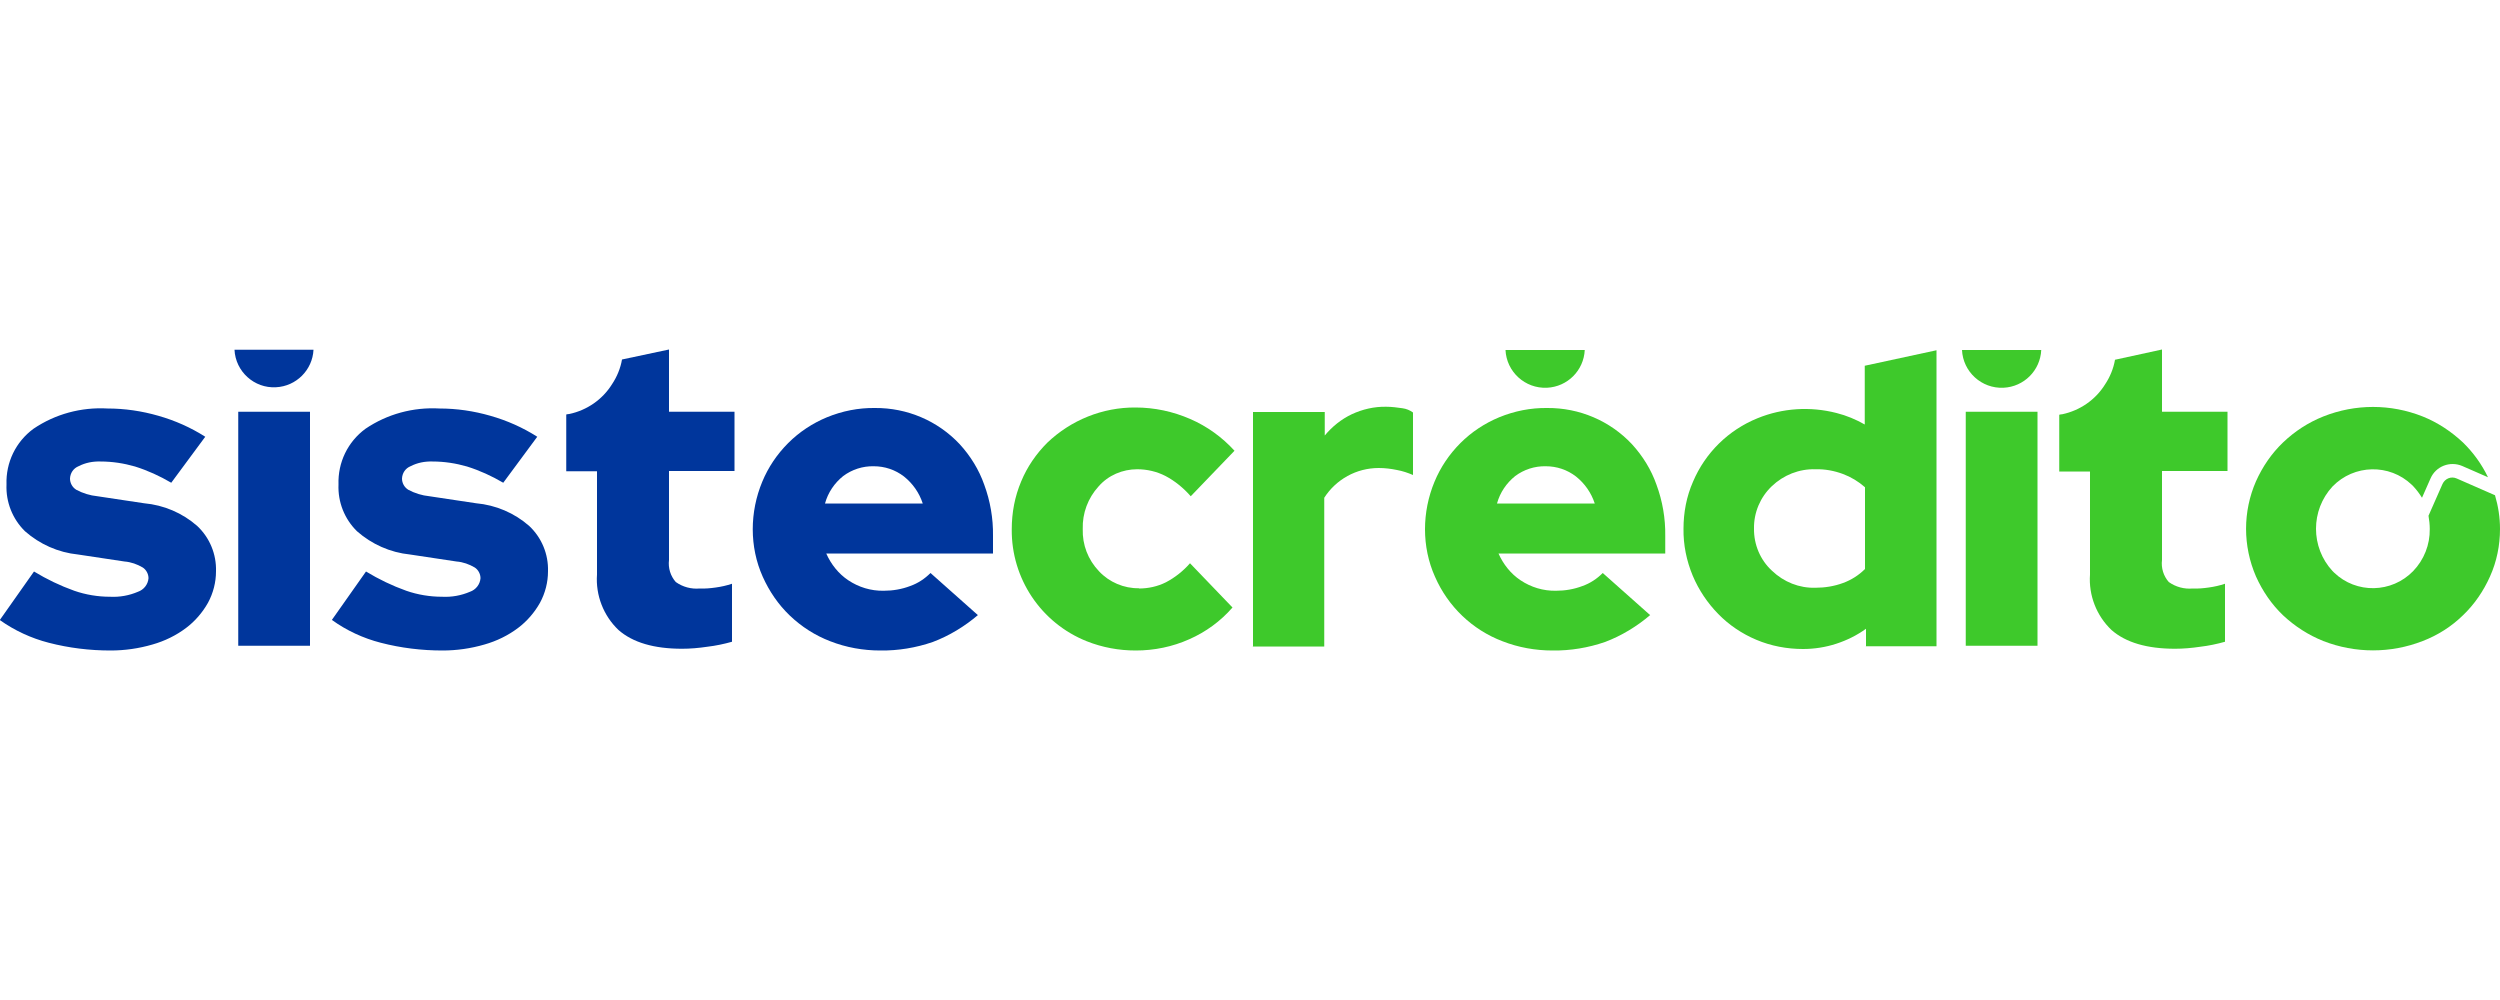
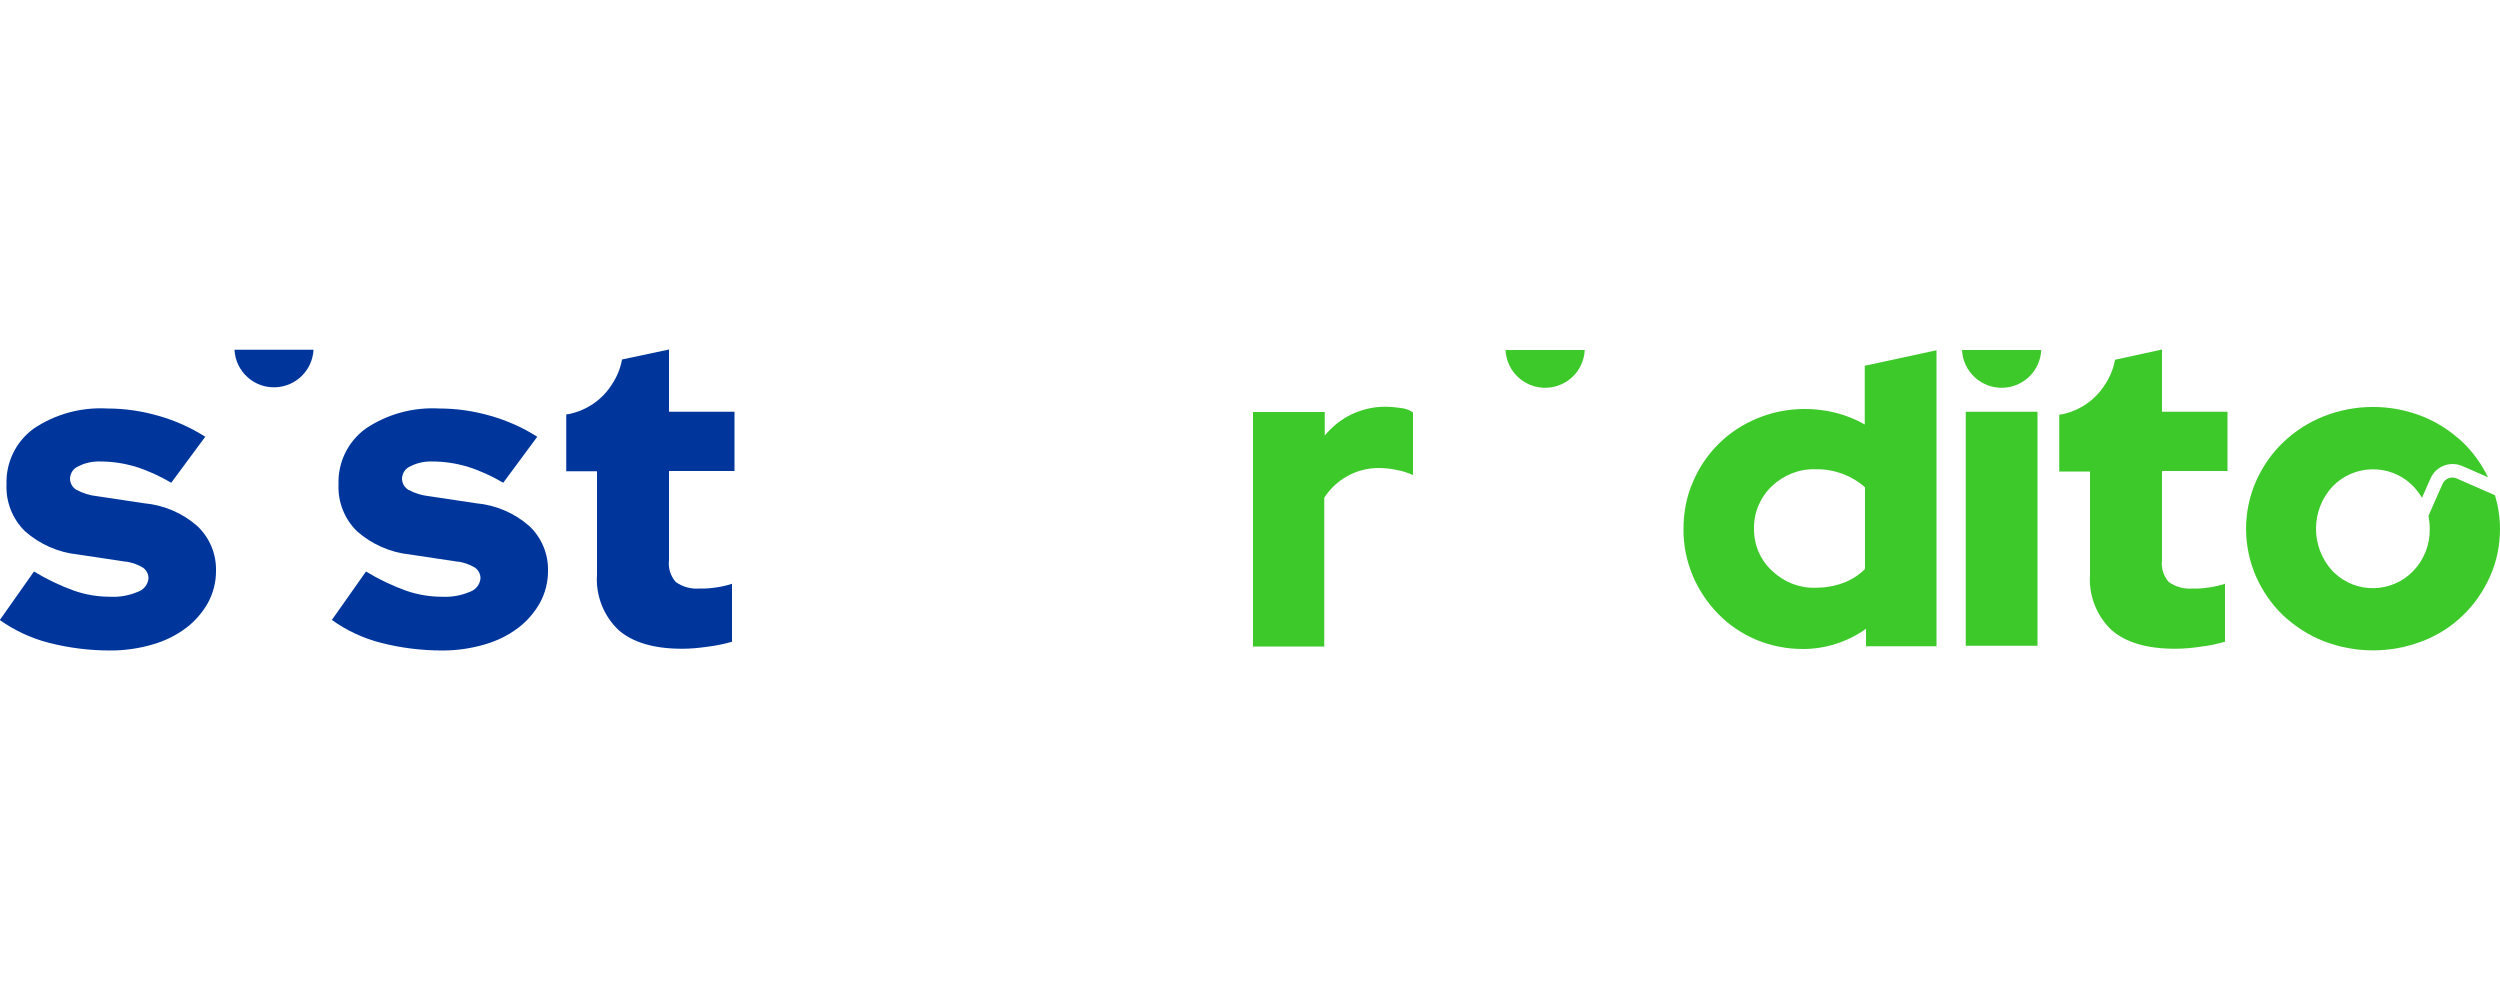
<svg xmlns="http://www.w3.org/2000/svg" id="Capa_1" data-name="Capa 1" viewBox="0 0 100 40">
  <defs>
    <style>      .cls-1 {        fill: #00369c;      }      .cls-2 {        fill: #3ec92b;      }    </style>
  </defs>
  <g id="Grupo_17947" data-name="Grupo 17947">
    <g id="Grupo_17930" data-name="Grupo 17930">
      <g id="Grupo_17925" data-name="Grupo 17925">
        <path id="Trazado_11152" data-name="Trazado 11152" class="cls-1" d="M29.38,18.86v-2.39h-2.62v-2.49l-1.88.4c-.06.35-.2.69-.4.99-.38.61-1,1.04-1.71,1.19-.04,0-.08.01-.12.02v2.27h1.23v4.13c-.06.83.26,1.65.86,2.22.57.5,1.42.75,2.54.75.34,0,.67-.03,1.01-.08.34-.04.67-.11.99-.2v-2.32c-.21.07-.43.12-.65.15-.21.03-.42.05-.64.04-.34.03-.68-.06-.96-.26-.21-.24-.31-.56-.27-.88v-3.56h2.62Z" />
        <path id="Trazado_11153" data-name="Trazado 11153" class="cls-1" d="M0,24.79l1.36-1.93c.51.31,1.05.57,1.61.77.46.16.95.24,1.43.24.39.02.77-.05,1.12-.2.23-.08.4-.29.42-.54,0-.17-.09-.34-.23-.43-.22-.13-.47-.22-.73-.24l-1.86-.28c-.79-.08-1.53-.41-2.12-.93-.5-.49-.77-1.17-.74-1.87-.03-.88.37-1.71,1.08-2.23.87-.59,1.91-.87,2.96-.81.69,0,1.37.1,2.03.29.67.19,1.3.47,1.88.84l-1.36,1.84c-.46-.27-.94-.49-1.45-.65-.45-.13-.91-.2-1.38-.2-.31-.01-.61.05-.88.19-.2.08-.33.27-.34.49,0,.18.09.35.25.45.26.14.55.23.85.26l1.86.28c.79.07,1.54.39,2.13.91.5.47.77,1.13.75,1.81,0,.44-.11.87-.32,1.26-.22.39-.52.74-.88,1.01-.4.3-.85.52-1.34.66-.55.16-1.11.24-1.68.24-.83,0-1.66-.1-2.47-.31-.7-.18-1.37-.49-1.96-.91Z" />
        <path id="Trazado_11154" data-name="Trazado 11154" class="cls-1" d="M13.28,24.79l1.36-1.93c.51.31,1.05.57,1.61.77.46.16.95.24,1.43.24.39.02.77-.05,1.12-.2.23-.08.4-.29.42-.54,0-.17-.09-.34-.23-.43-.22-.13-.47-.22-.73-.24l-1.86-.28c-.79-.08-1.53-.41-2.12-.93-.5-.49-.77-1.17-.74-1.87-.03-.88.37-1.71,1.08-2.23.87-.59,1.91-.87,2.96-.81.69,0,1.37.1,2.03.29.67.19,1.3.47,1.88.84l-1.36,1.84c-.46-.27-.94-.49-1.45-.65-.45-.13-.91-.2-1.38-.2-.31-.01-.61.05-.88.19-.2.08-.33.27-.34.49,0,.18.09.35.25.45.26.14.55.23.85.26l1.86.28c.79.07,1.54.39,2.13.91.5.47.77,1.13.75,1.81,0,.44-.11.87-.32,1.26-.22.39-.52.74-.88,1.01-.4.3-.85.52-1.34.66-.55.16-1.11.24-1.68.24-.83,0-1.66-.1-2.47-.31-.7-.18-1.37-.49-1.95-.91Z" />
-         <path id="Trazado_11155" data-name="Trazado 11155" class="cls-1" d="M39.12,24.6c-.54.46-1.15.83-1.81,1.08-.67.23-1.38.35-2.1.34-.68,0-1.36-.12-2-.37-.6-.23-1.15-.58-1.62-1.03-.46-.44-.82-.97-1.08-1.55-.27-.6-.4-1.25-.4-1.9,0-.65.13-1.3.38-1.9.24-.58.59-1.1,1.04-1.55.44-.44.97-.79,1.55-1.03.61-.25,1.26-.38,1.92-.37,1.28-.01,2.51.51,3.39,1.45.43.47.77,1.02.98,1.62.24.65.36,1.35.35,2.04v.71h-6.67c.19.43.49.81.88,1.07.42.28.91.43,1.42.42.36,0,.72-.06,1.06-.19.31-.11.58-.29.81-.52l1.89,1.68ZM34.95,18.65c-.44-.01-.87.13-1.22.39-.35.28-.61.66-.73,1.1h3.91c-.14-.43-.4-.8-.75-1.08-.35-.27-.77-.41-1.21-.41h0Z" />
        <g id="Grupo_17924" data-name="Grupo 17924">
          <path id="Trazado_11156" data-name="Trazado 11156" class="cls-1" d="M9.38,13.99c.04.87.79,1.55,1.66,1.5.81-.04,1.46-.69,1.5-1.5h-3.17Z" />
-           <rect id="Rectángulo_3668" data-name="Rectángulo 3668" class="cls-1" x="9.53" y="16.47" width="2.87" height="9.36" />
        </g>
      </g>
      <g id="Grupo_17928" data-name="Grupo 17928">
        <path id="Trazado_11157" data-name="Trazado 11157" class="cls-2" d="M89.1,18.86v-2.39h-2.62v-2.49l-1.88.41c-.06.35-.2.69-.4.99-.38.61-1,1.04-1.71,1.19-.04,0-.08.01-.12.02v2.27h1.23v4.12c-.06.83.26,1.65.86,2.22.57.5,1.42.75,2.54.75.34,0,.67-.03,1.01-.08.34-.04.67-.11.99-.2v-2.32c-.21.07-.43.12-.65.15-.21.03-.42.05-.64.04-.34.03-.68-.06-.96-.26-.21-.24-.31-.56-.27-.88v-3.56h2.62Z" />
-         <path id="Trazado_11158" data-name="Trazado 11158" class="cls-2" d="M45.56,23.54c.37,0,.74-.08,1.08-.25.36-.19.69-.45.96-.76l1.7,1.77c-.48.55-1.07.98-1.73,1.27-.67.3-1.4.45-2.14.45-.67,0-1.33-.12-1.96-.37-1.83-.73-3.02-2.51-3-4.48,0-.66.12-1.31.38-1.92.24-.58.6-1.1,1.04-1.54.95-.91,2.22-1.42,3.53-1.41.76,0,1.5.16,2.19.46.67.29,1.28.73,1.77,1.27l-1.75,1.82c-.29-.33-.63-.61-1.01-.81-.35-.18-.74-.27-1.13-.27-.59,0-1.16.24-1.55.69-.42.46-.65,1.07-.63,1.7-.02.63.21,1.23.65,1.69.41.44,1,.69,1.6.68Z" />
        <path id="Trazado_11159" data-name="Trazado 11159" class="cls-2" d="M50.12,25.84v-9.36h2.87v.94c.3-.36.66-.65,1.08-.85.43-.2.9-.31,1.38-.3.22,0,.44.03.65.06.15.02.3.08.42.17v2.5c-.21-.09-.42-.16-.64-.2-.24-.05-.48-.08-.73-.08-.44,0-.87.11-1.25.32-.38.21-.7.51-.93.87v5.95h-2.86Z" />
        <g id="Grupo_17926" data-name="Grupo 17926">
          <path id="Trazado_11160" data-name="Trazado 11160" class="cls-2" d="M60.22,14c.04.87.78,1.55,1.66,1.51.82-.04,1.47-.69,1.51-1.51h-3.16Z" />
-           <path id="Trazado_11161" data-name="Trazado 11161" class="cls-2" d="M66.01,24.6c-.54.46-1.15.83-1.81,1.08-.67.23-1.38.35-2.1.34-.68,0-1.36-.12-2-.37-1.21-.46-2.18-1.39-2.7-2.58-.27-.6-.4-1.25-.4-1.9,0-.65.13-1.3.38-1.9.24-.58.59-1.1,1.04-1.55.44-.44.97-.79,1.55-1.03.61-.25,1.26-.38,1.92-.37,1.28-.01,2.51.51,3.39,1.45.43.47.77,1.02.98,1.62.24.65.36,1.35.35,2.04v.71h-6.67c.19.43.49.81.88,1.07.42.28.91.43,1.42.42.36,0,.72-.06,1.06-.19.31-.11.58-.29.81-.52l1.89,1.68ZM61.83,18.65c-.44-.01-.87.13-1.22.39-.35.28-.61.66-.73,1.1h3.91c-.14-.43-.4-.8-.75-1.08-.35-.27-.77-.41-1.21-.41h0Z" />
        </g>
        <path id="Trazado_11162" data-name="Trazado 11162" class="cls-2" d="M74.64,25.84v-.69c-.36.26-.76.46-1.19.6-.43.14-.88.21-1.33.21-.64,0-1.28-.12-1.87-.37-.57-.24-1.09-.59-1.52-1.03-.43-.44-.78-.96-1.02-1.53-.25-.6-.38-1.24-.37-1.88,0-.65.12-1.29.38-1.88.49-1.16,1.42-2.07,2.58-2.54,1-.41,2.11-.48,3.16-.21.4.1.78.26,1.13.46v-2.35l2.87-.62v11.84h-2.83ZM70.16,21.14c-.01.64.25,1.26.72,1.69.47.45,1.09.7,1.74.68.37,0,.75-.06,1.1-.19.33-.12.63-.31.88-.56v-3.27c-.26-.23-.56-.41-.88-.53-.35-.13-.72-.2-1.1-.19-.65-.02-1.28.23-1.75.68-.46.44-.72,1.05-.71,1.69h0Z" />
        <g id="Grupo_17927" data-name="Grupo 17927">
          <path id="Trazado_11163" data-name="Trazado 11163" class="cls-2" d="M78.48,14c.04.87.78,1.55,1.66,1.51.82-.04,1.47-.69,1.51-1.51h-3.16Z" />
          <rect id="Rectángulo_3669" data-name="Rectángulo 3669" class="cls-2" x="78.63" y="16.47" width="2.87" height="9.36" />
        </g>
        <path id="Trazado_11164" data-name="Trazado 11164" class="cls-2" d="M98.27,19.14c-.22-.1-.47,0-.57.22,0,0,0,0,0,0l-.56,1.27c.03.17.05.35.05.53.01.63-.23,1.23-.66,1.68-.86.89-2.28.92-3.17.06-.02-.02-.04-.04-.06-.06-.88-.95-.88-2.43,0-3.38.86-.89,2.28-.92,3.17-.07.02.02.04.04.07.07.13.14.24.29.34.45l.34-.77c.21-.49.78-.71,1.27-.5,0,0,0,0,0,0l1.03.45c-.25-.52-.59-.99-1-1.39-.47-.44-1.01-.8-1.61-1.04-1.28-.51-2.7-.51-3.98,0-.6.24-1.14.59-1.61,1.04-.46.44-.82.97-1.08,1.55-.53,1.21-.53,2.59,0,3.81.26.58.62,1.11,1.08,1.55.47.44,1.01.79,1.61,1.03,1.28.5,2.7.5,3.98,0,.6-.23,1.15-.58,1.61-1.03.46-.44.82-.97,1.08-1.55.27-.6.4-1.25.4-1.9,0-.46-.07-.91-.2-1.35l-1.53-.67Z" />
      </g>
    </g>
  </g>
</svg>